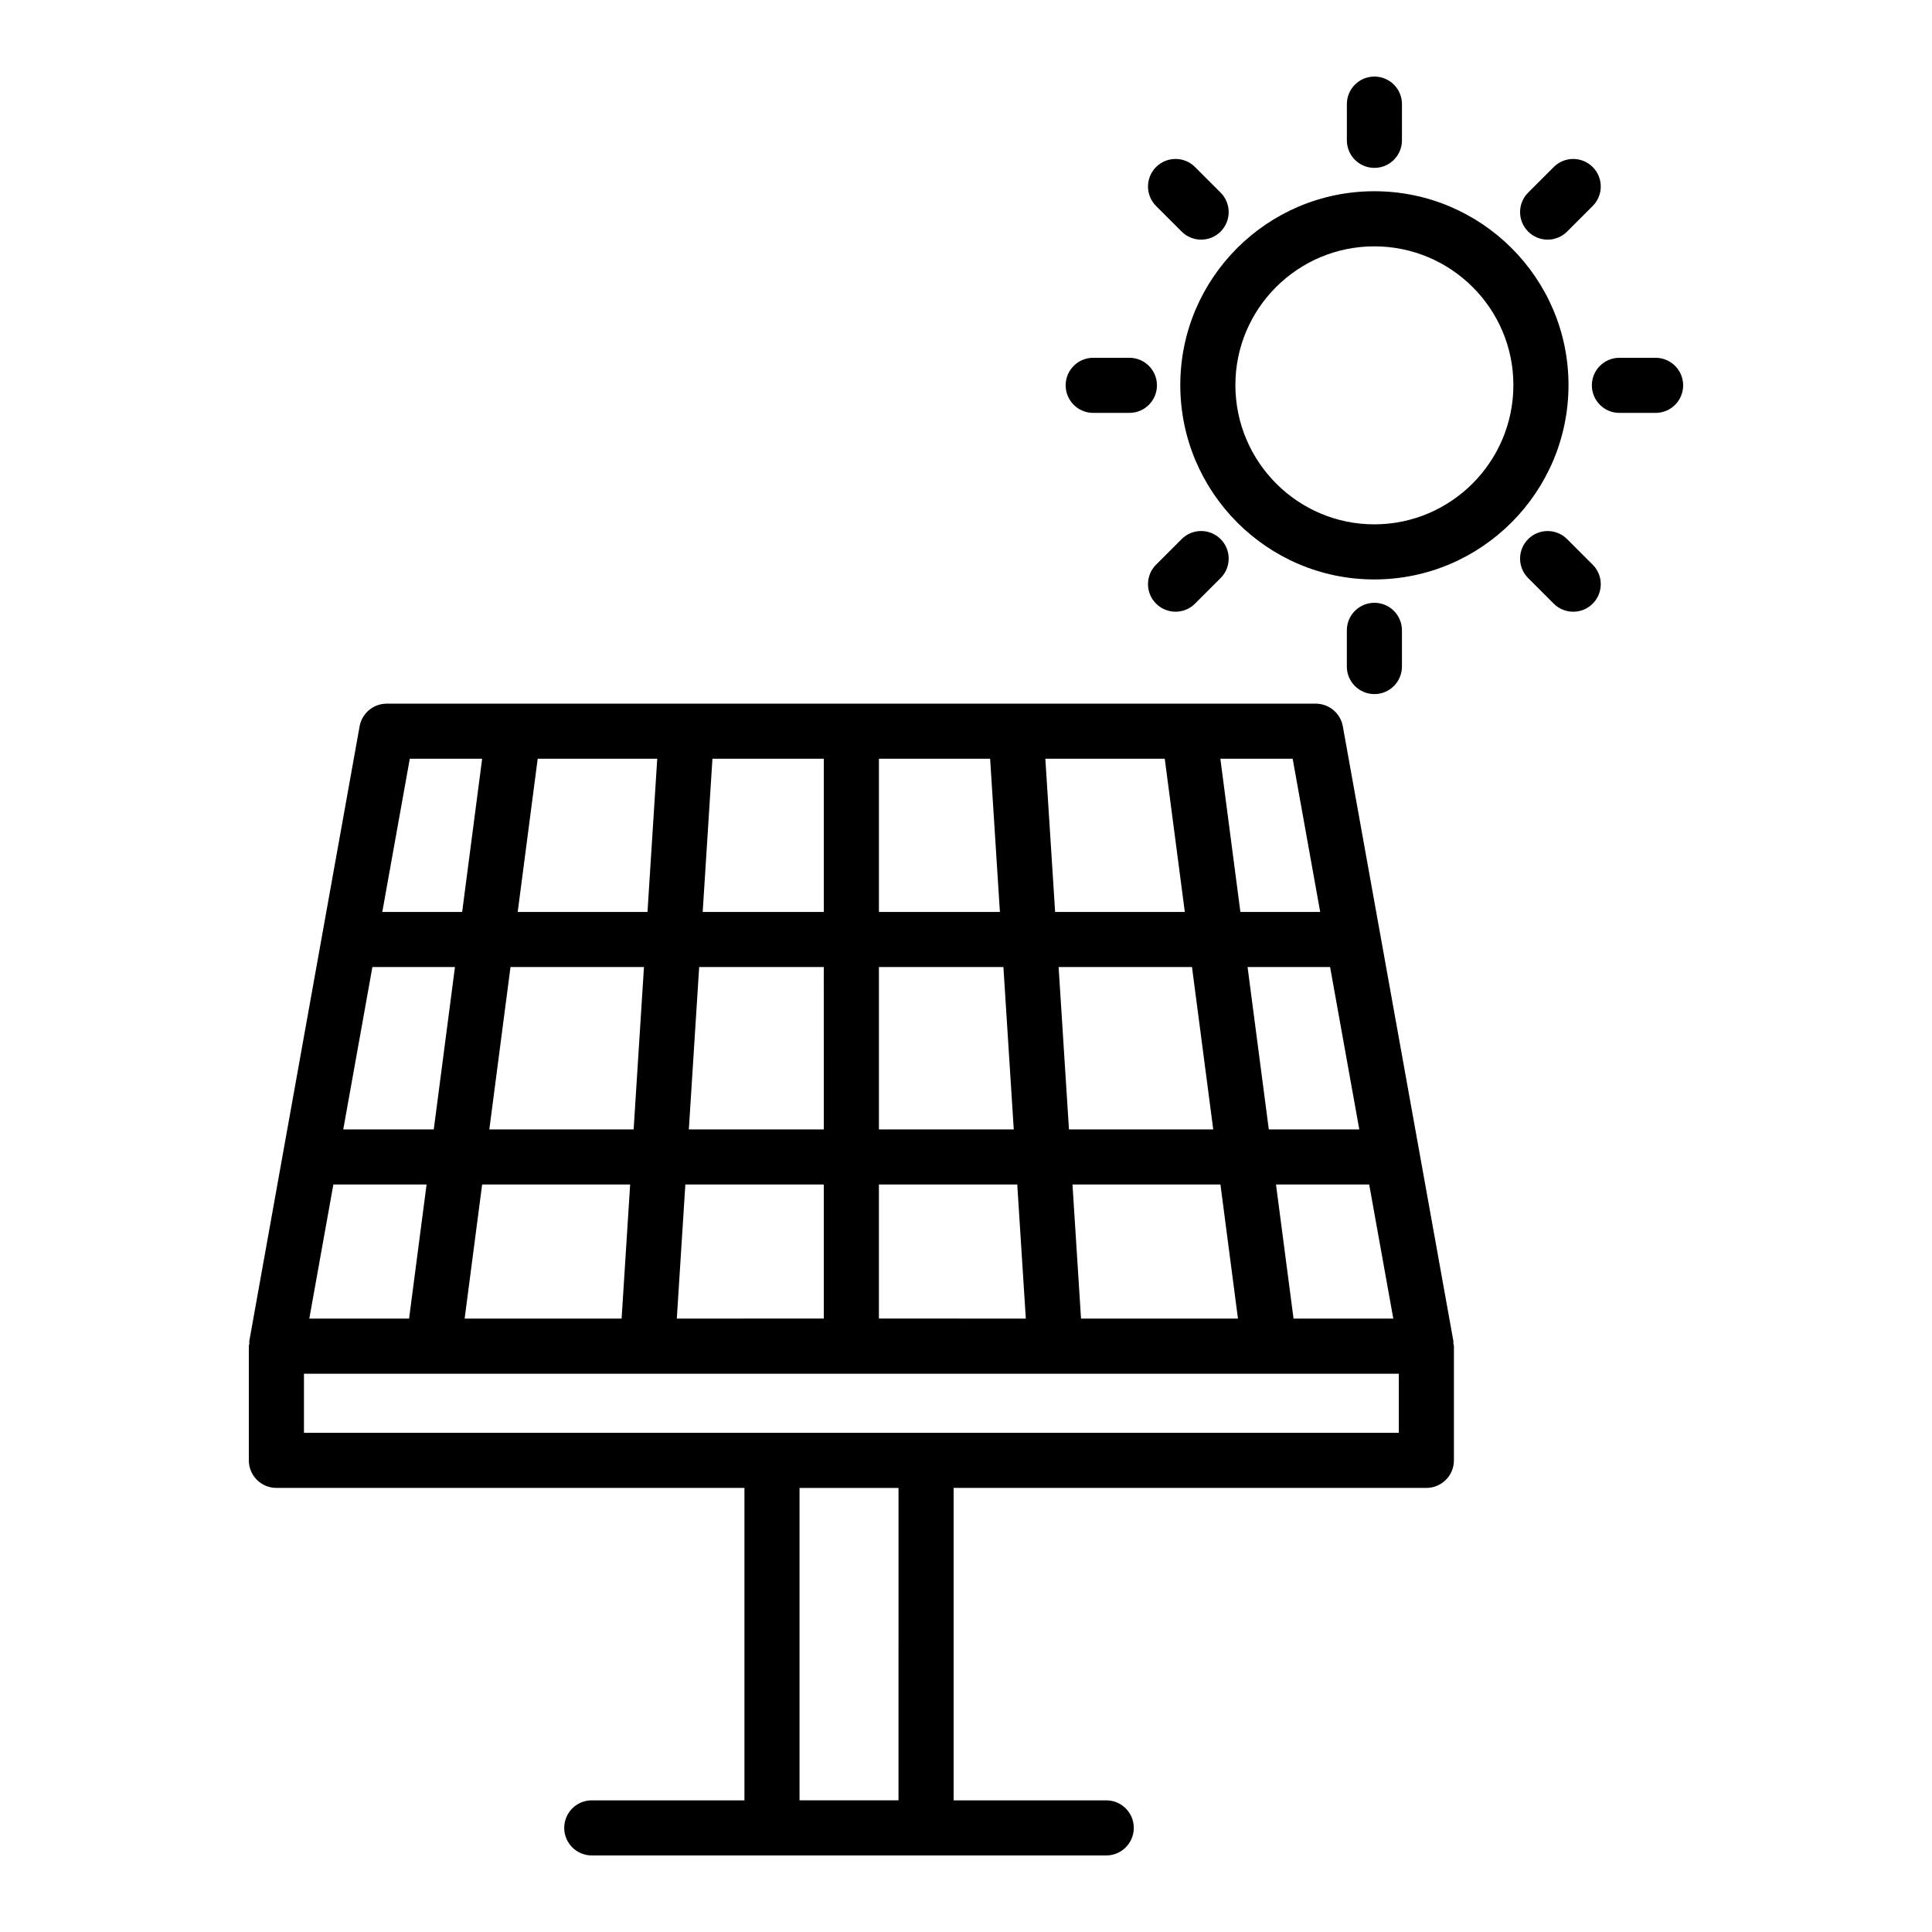
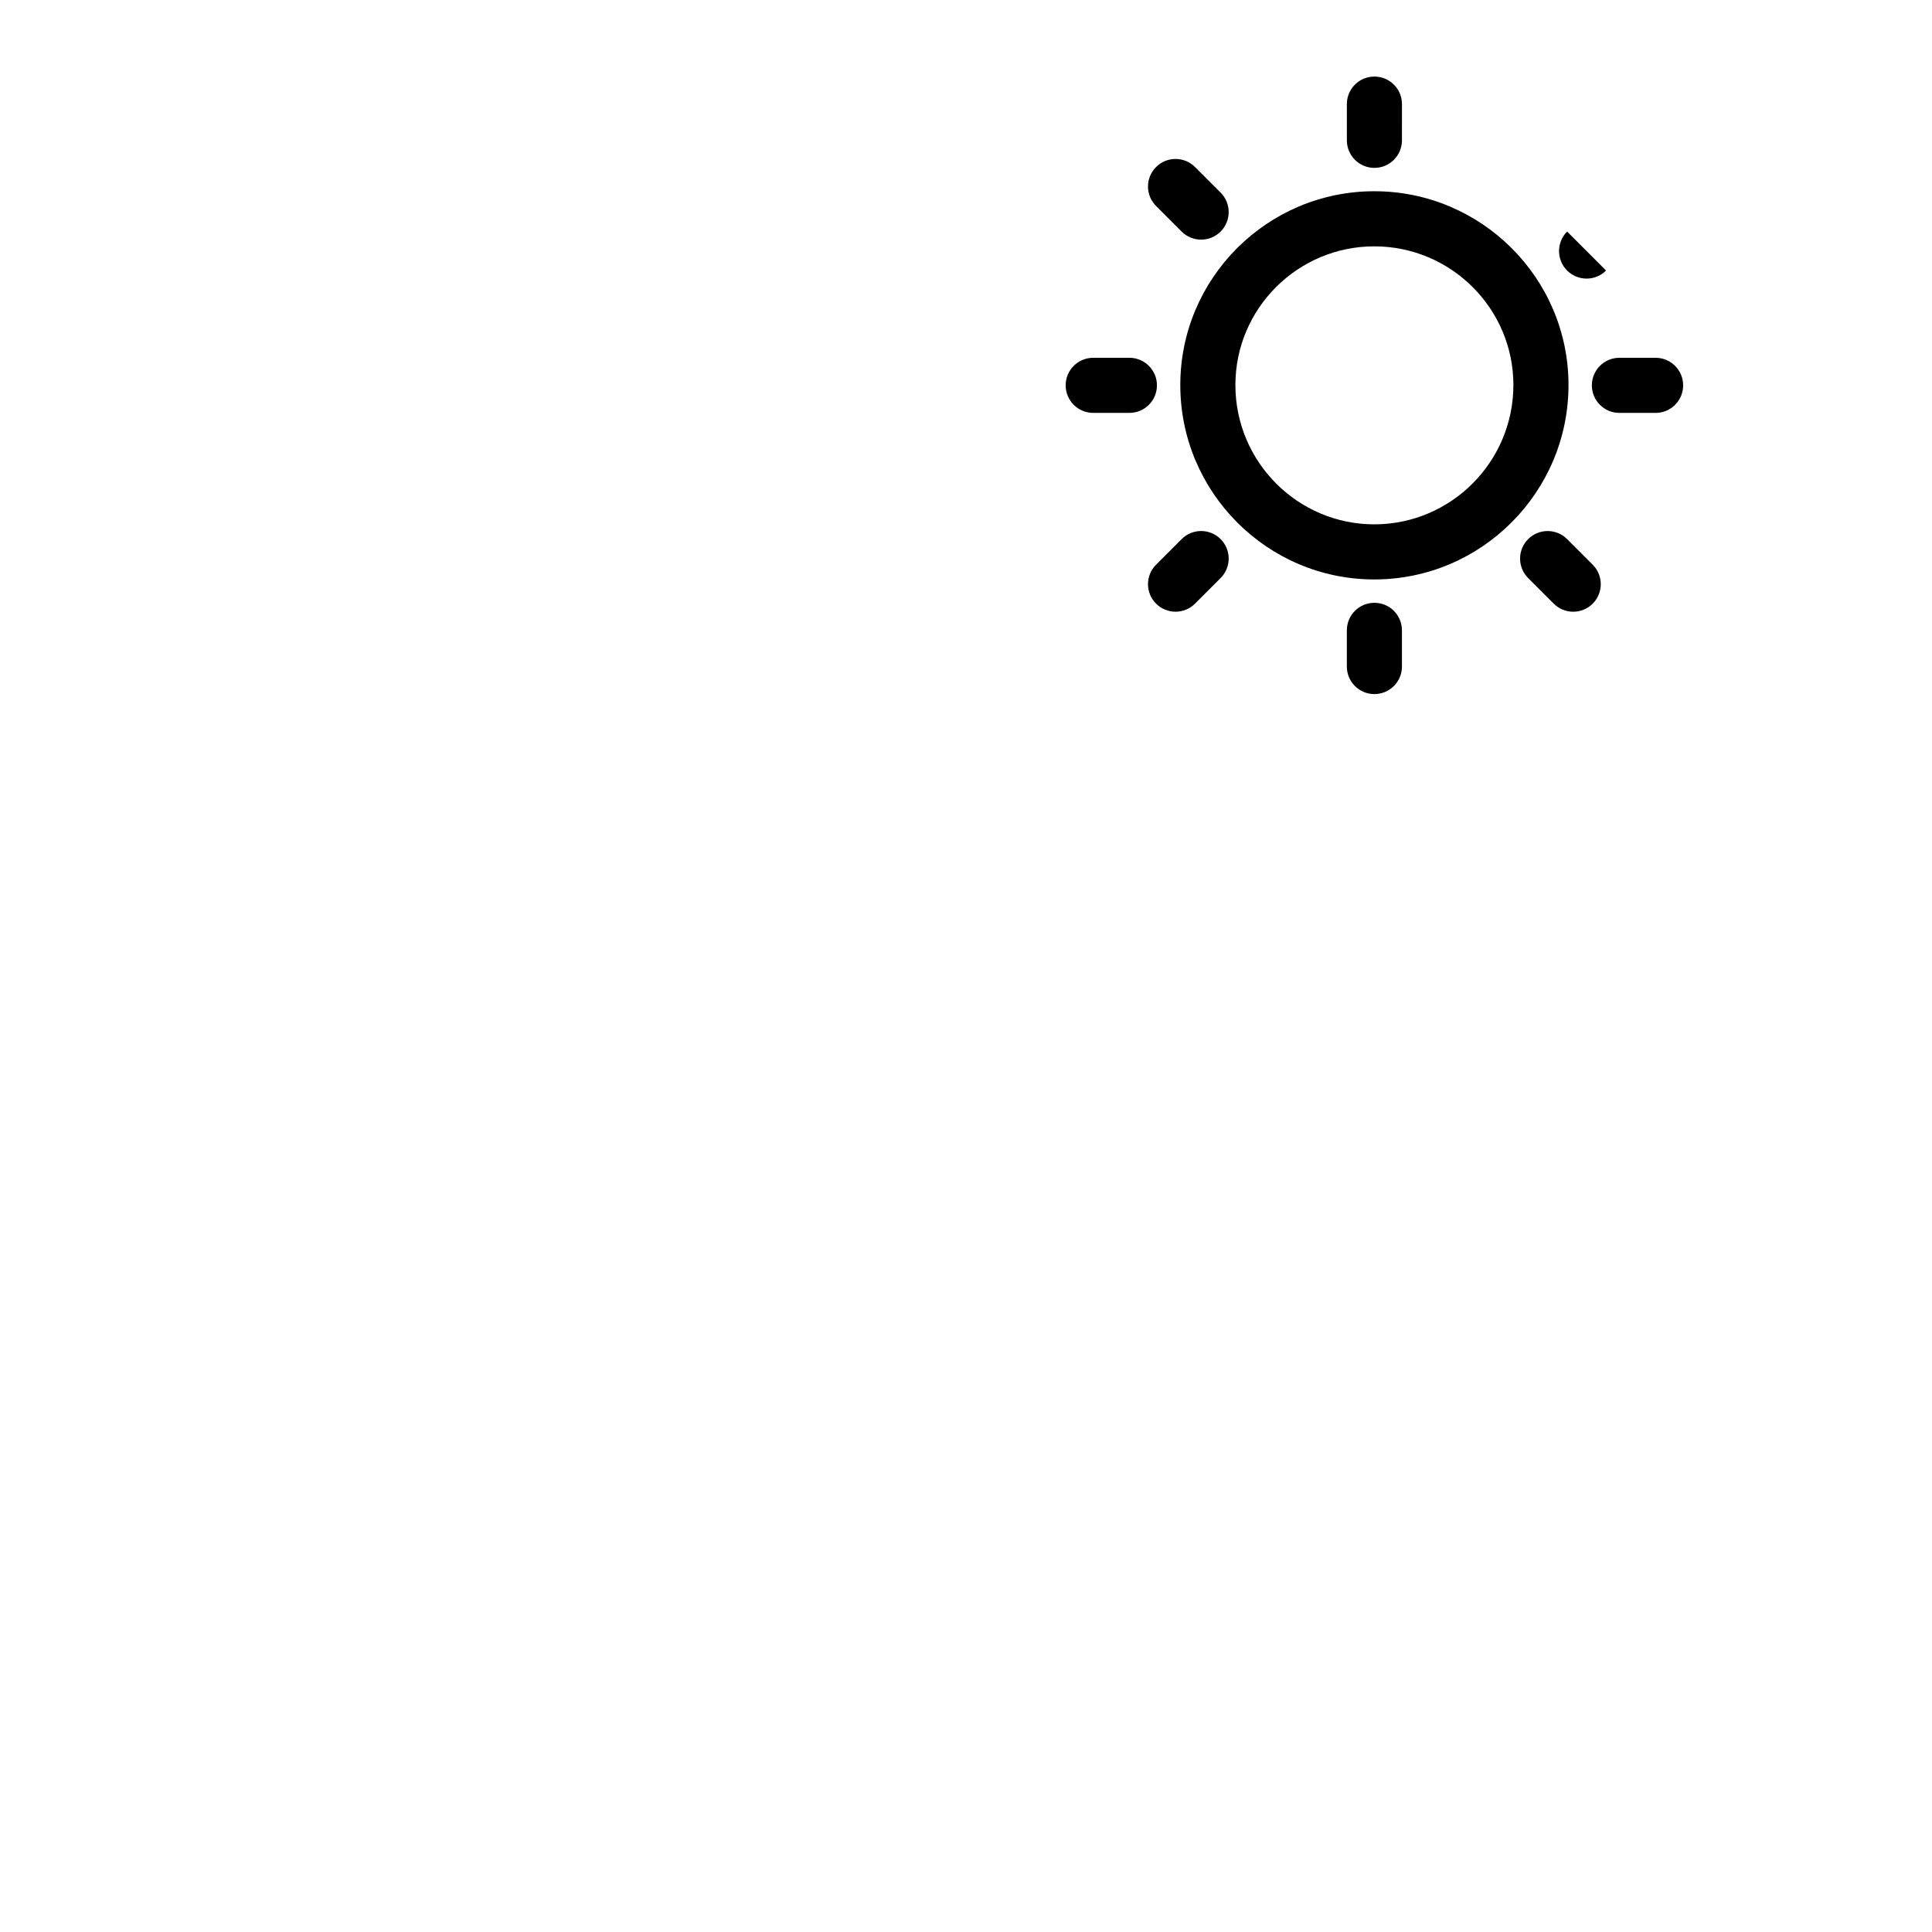
<svg xmlns="http://www.w3.org/2000/svg" fill="#000000" width="800px" height="800px" version="1.1" viewBox="144 144 512 512">
  <g>
-     <path d="m529.17 499.45c-38.039-211.52 2.434 13.535-29.305-162.96-0.629-3.481-3.652-6.012-7.188-6.012h-246.19c-3.535 0-6.559 2.531-7.188 6.012-31.609 176.15 8.711-48.555-29.242 162.96-0.035 0.203 0.043 0.402 0.027 0.605-0.023 0.238-0.141 0.445-0.141 0.691v30.262c0 4.035 3.266 7.301 7.301 7.301h124.04v82.801h-40.457c-4.035 0-7.301 3.266-7.301 7.301s3.266 7.301 7.301 7.301h136.34c4.035 0 7.301-3.266 7.301-7.301s-3.266-7.301-7.301-7.301h-40.445v-82.797h125.28c4.035 0 7.301-3.266 7.301-7.301v-30.262c0-0.277-0.125-0.508-0.156-0.777-0.02-0.176 0.055-0.348 0.023-0.523zm-286.48-99.176h21.879l-5.613 43.031h-23.988zm29.082 57.637h39.223l-2.262 35.531h-41.598zm144.08 35.531h-17.59c-0.023 0-0.047-0.016-0.07-0.016h-21.27v-35.516h36.664zm-53.535-0.016h-21.293c-0.023 0-0.047 0.016-0.07 0.016h-17.59l2.262-35.531h36.691zm68.168 0.016-2.266-35.531h39.211l4.644 35.531zm51.672-35.531h24.695l6.387 35.531h-26.438zm22.07-14.605h-23.98l-5.629-43.031h21.871zm-38.707 0h-38.234l-2.742-43.031h35.348zm-52.863 0h-35.734v-43.031h32.992zm-50.34 0h-35.766l2.738-43.031h33.023zm-50.395 0h-38.246l5.613-43.031h35.371zm-79.578 14.605h24.703l-4.637 35.531h-26.441zm261.52-72.238h-21.148l-5.309-40.594h19.164zm-35.875 0h-34.371l-2.59-40.594h31.648zm-49.004 0h-32.059v-40.594h29.469zm-46.664-40.594v40.594h-32.098l2.582-40.594zm-44.145 0-2.582 40.594h-34.395l5.297-40.594zm-46.402 0-5.297 40.594h-21.164l7.285-40.594zm110.34 276.03h-26.23v-82.793h26.234zm132.59-97.398h-290.15v-15.66h290.15z" />
    <path d="m508.2 194.68c-28.352 0-51.41 23.039-51.41 51.355 0 28.406 23.059 51.523 51.41 51.523 28.379 0 51.469-23.117 51.469-51.523 0-28.316-23.09-51.355-51.469-51.355zm0 88.277c-20.293 0-36.809-16.562-36.809-36.922 0-20.266 16.516-36.75 36.809-36.75 20.328 0 36.863 16.484 36.863 36.75 0 20.355-16.535 36.922-36.863 36.922z" />
    <path d="m508.23 188.49c4.035 0 7.301-3.266 7.301-7.301l0.004-9.598c0-4.035-3.266-7.301-7.301-7.301-4.035 0-7.301 3.266-7.301 7.301v9.598c-0.004 4.035 3.262 7.301 7.297 7.301z" />
    <path d="m515.53 320.64v-9.59c0-4.035-3.266-7.301-7.301-7.301-4.035 0-7.301 3.266-7.301 7.301v9.59c0 4.035 3.266 7.301 7.301 7.301 4.035 0 7.301-3.266 7.301-7.301z" />
-     <path d="m559.3 205.37 6.781-6.781c2.852-2.852 2.852-7.473 0-10.324-2.852-2.852-7.473-2.852-10.324 0l-6.781 6.781c-2.852 2.852-2.852 7.473 0 10.324 2.852 2.852 7.473 2.852 10.324 0z" />
+     <path d="m559.3 205.37 6.781-6.781l-6.781 6.781c-2.852 2.852-2.852 7.473 0 10.324 2.852 2.852 7.473 2.852 10.324 0z" />
    <path d="m450.37 303.97c2.852 2.852 7.473 2.852 10.324 0l6.781-6.781c2.852-2.852 2.852-7.473 0-10.324-2.852-2.852-7.473-2.852-10.324 0l-6.781 6.781c-2.852 2.852-2.852 7.473 0 10.324z" />
    <path d="m582.75 238.82h-9.59c-4.035 0-7.301 3.266-7.301 7.301 0 4.035 3.266 7.301 7.301 7.301h9.59c4.035 0 7.301-3.266 7.301-7.301 0-4.035-3.266-7.301-7.301-7.301z" />
    <path d="m433.71 253.42h9.59c4.035 0 7.301-3.266 7.301-7.301 0-4.035-3.266-7.301-7.301-7.301h-9.59c-4.035 0-7.301 3.266-7.301 7.301 0 4.035 3.266 7.301 7.301 7.301z" />
    <path d="m559.3 286.87c-2.852-2.852-7.473-2.852-10.324 0-2.852 2.852-2.852 7.473 0 10.324l6.781 6.781c2.852 2.852 7.473 2.852 10.324 0 2.852-2.852 2.852-7.473 0-10.324z" />
    <path d="m457.15 205.37c2.852 2.852 7.473 2.852 10.324 0 2.852-2.852 2.852-7.473 0-10.324l-6.781-6.781c-2.852-2.852-7.473-2.852-10.324 0-2.852 2.852-2.852 7.473 0 10.324z" />
  </g>
</svg>